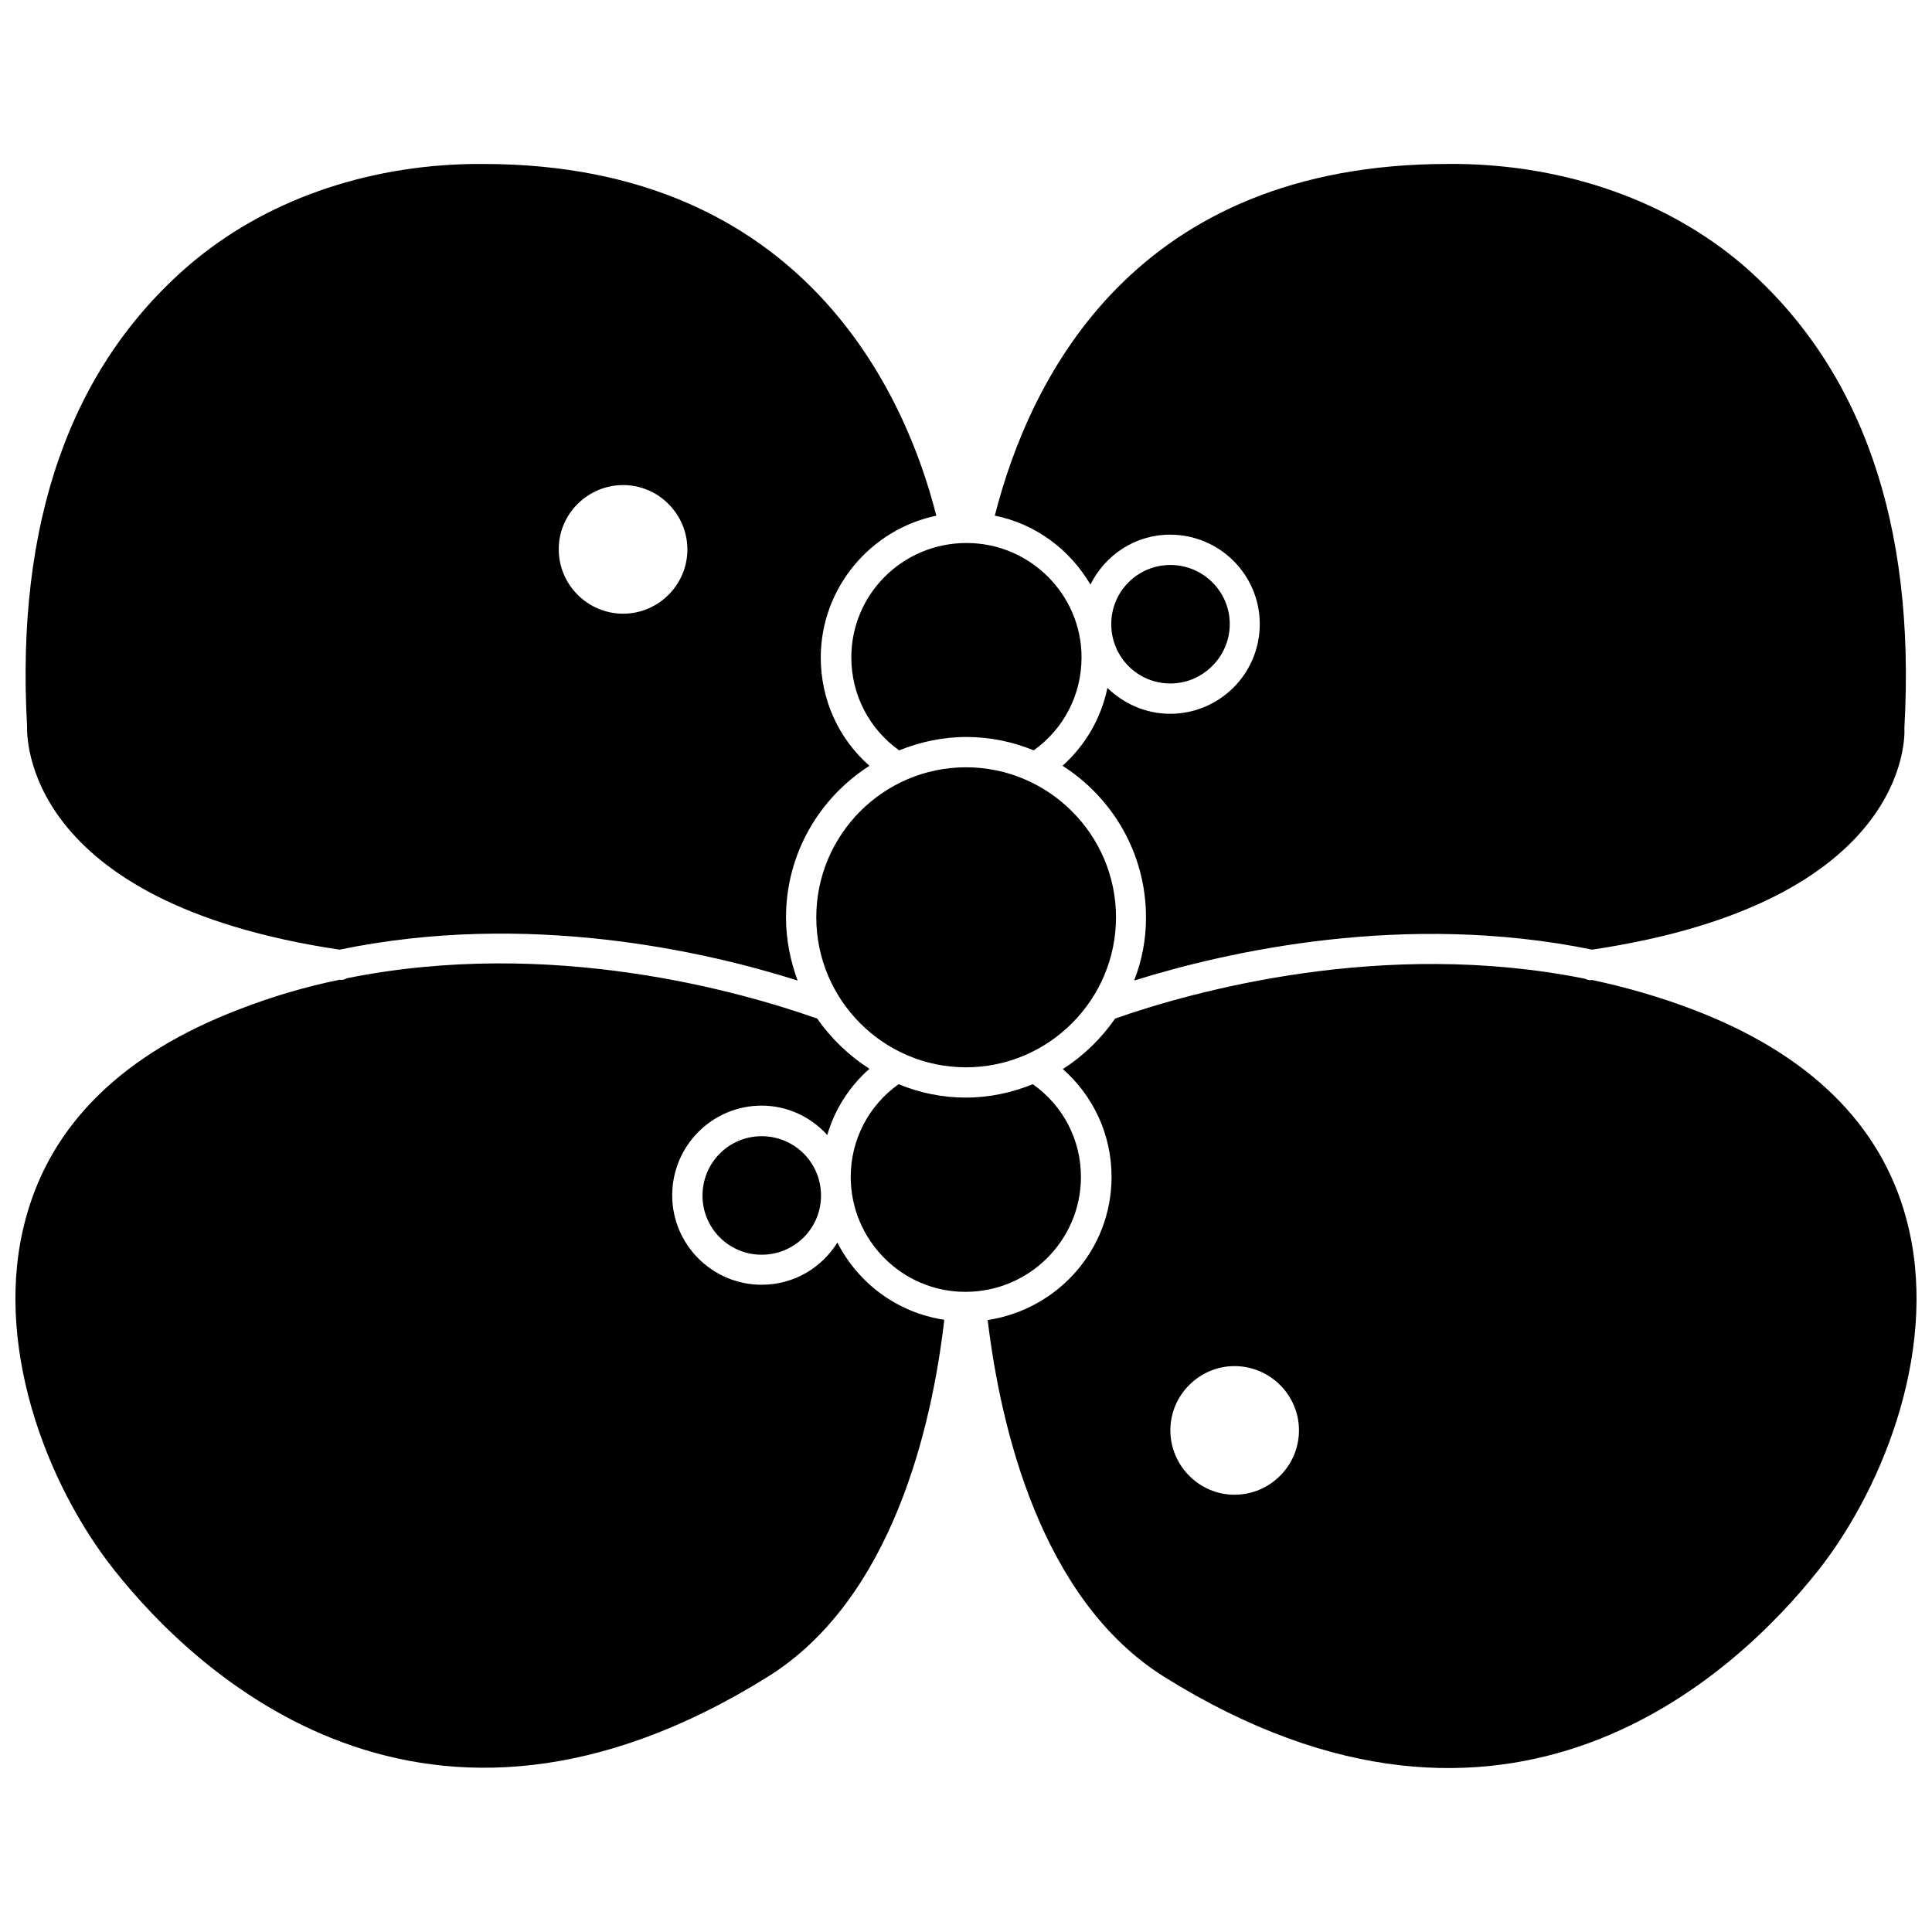
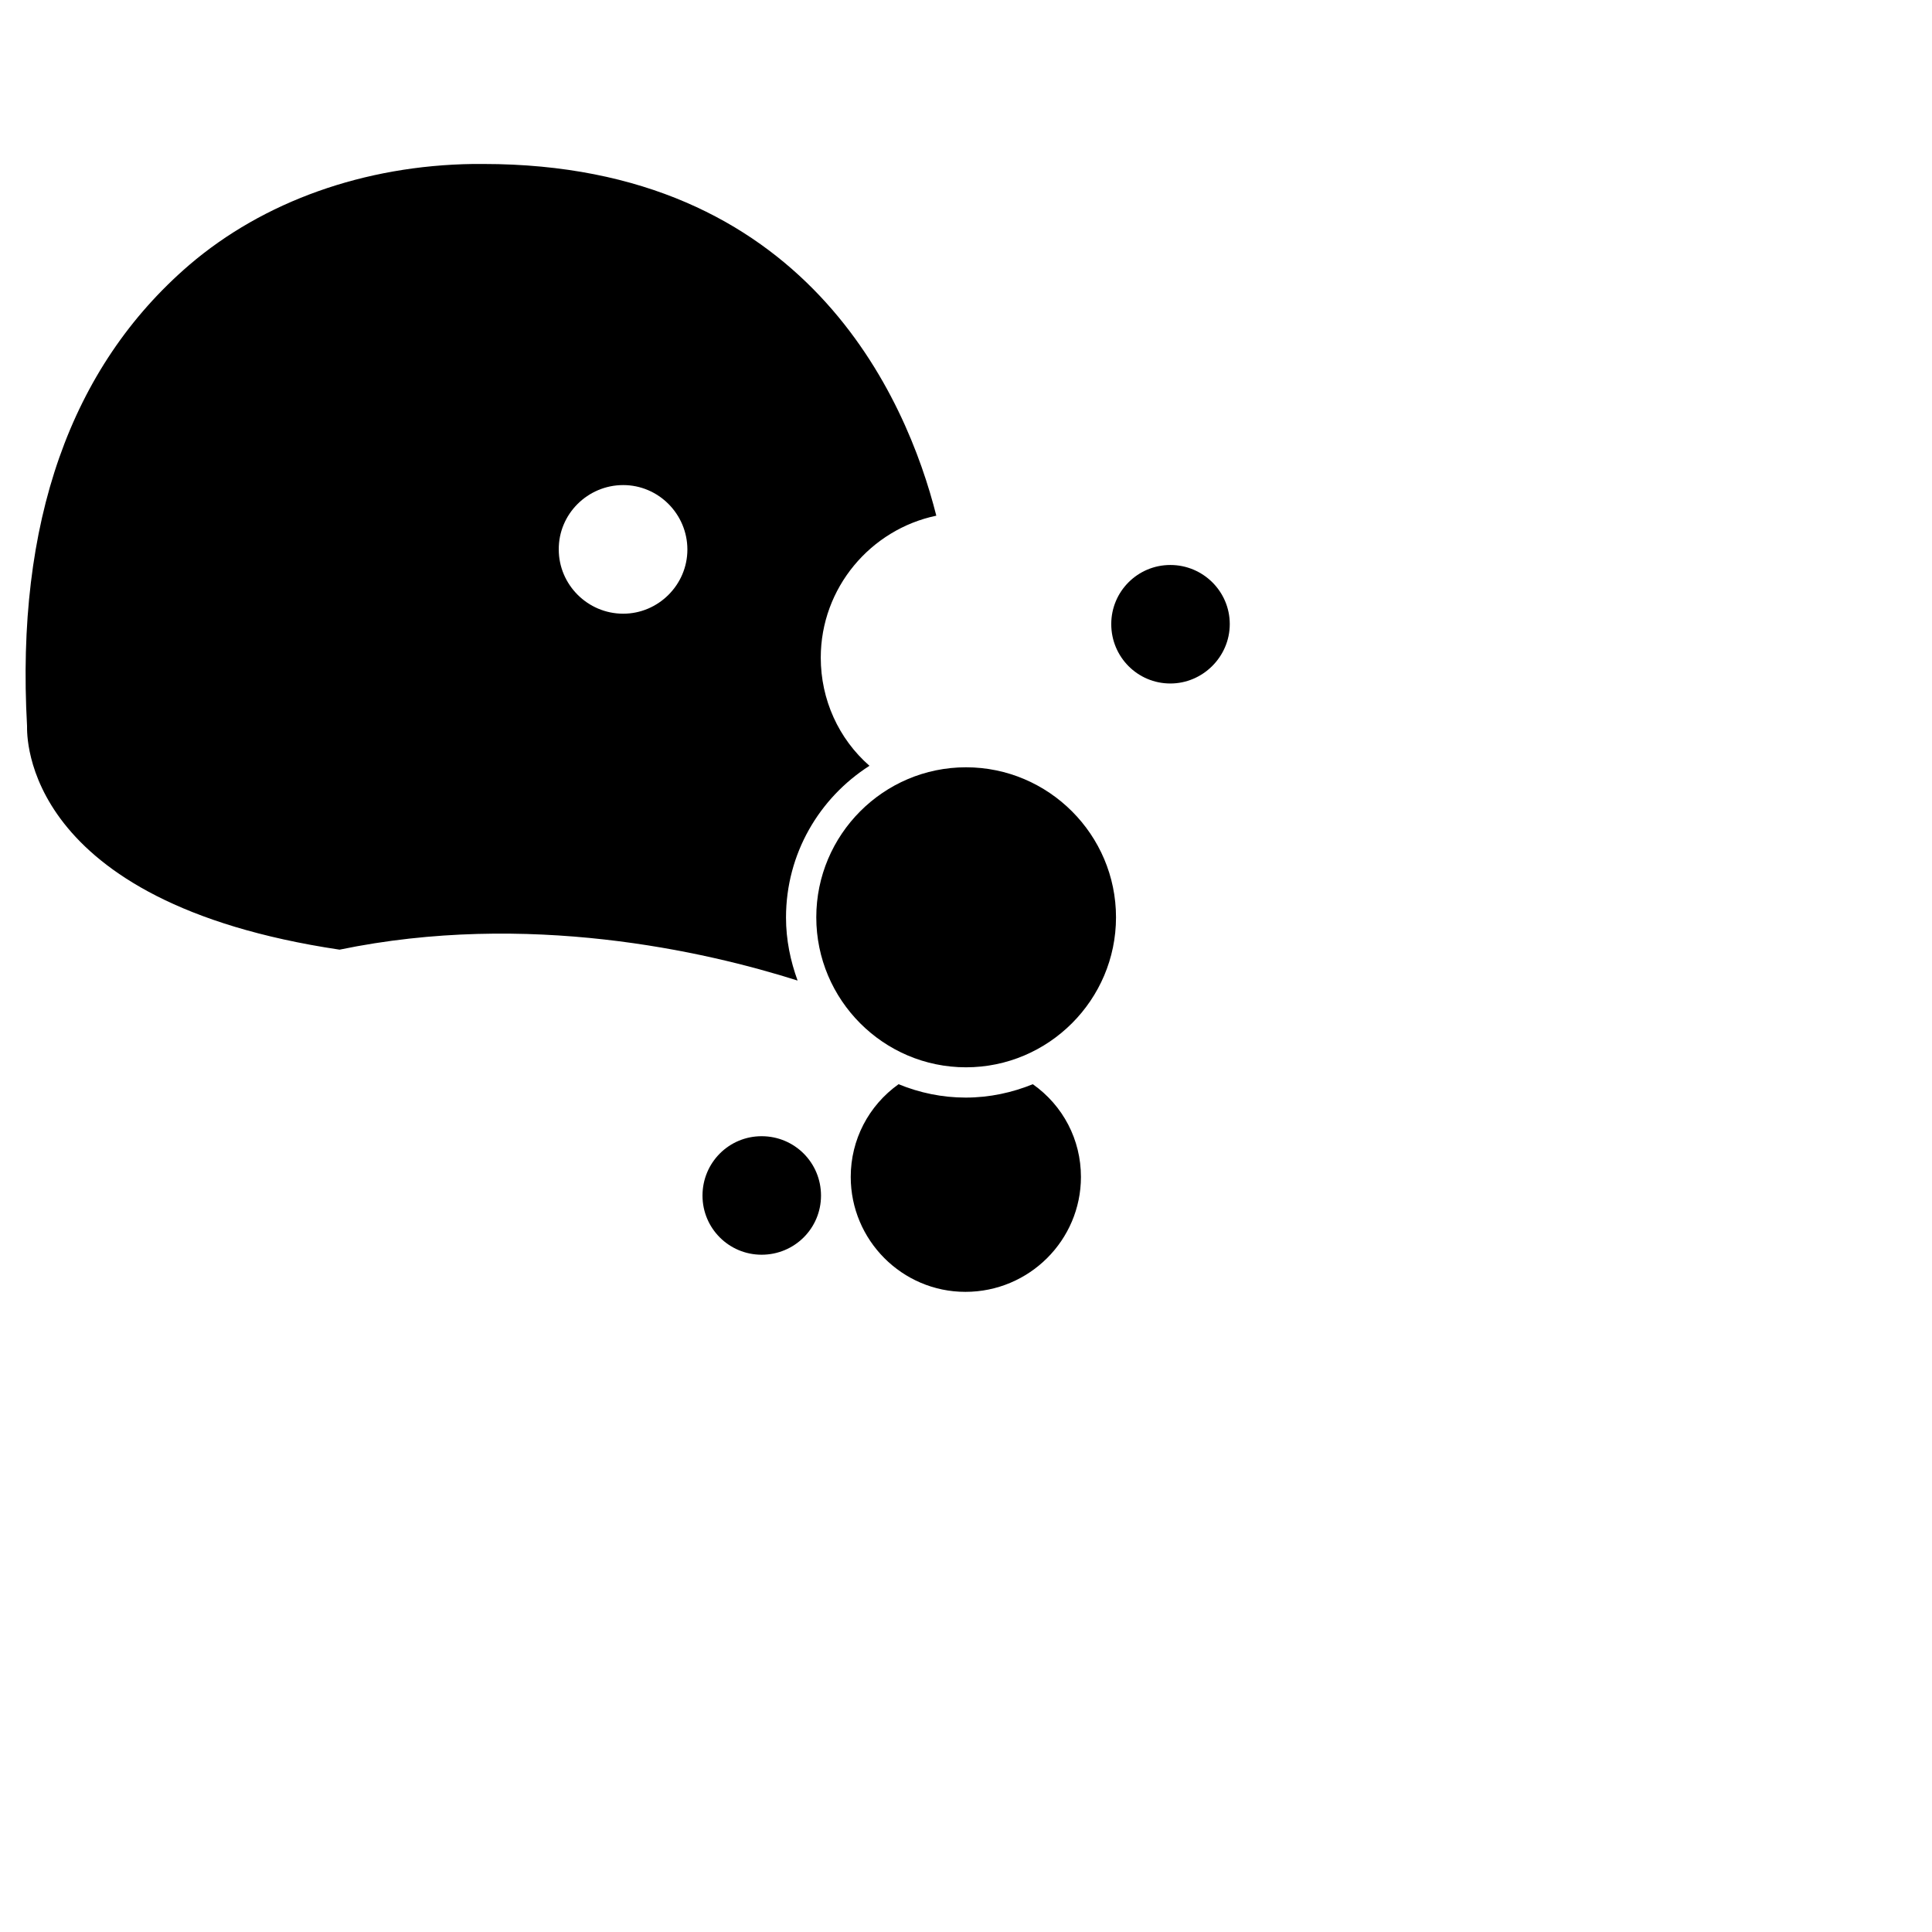
<svg xmlns="http://www.w3.org/2000/svg" width="800px" height="800px" version="1.1" viewBox="144 144 512 512">
  <defs>
    <clipPath id="b">
      <path d="m148.09 399h246.91v214h-246.91z" />
    </clipPath>
    <clipPath id="a">
      <path d="m405 399h246.9v214h-246.9z" />
    </clipPath>
  </defs>
  <path d="m469.9 309.39c0-8.66-7.086-15.664-15.742-15.664-8.66 0-15.664 7.008-15.664 15.664 0 8.738 7.008 15.742 15.664 15.742 8.578 0.004 15.742-7.082 15.742-15.742z" />
  <path d="m233.98 395.67c49.828-10.312 96.824 0.395 121.39 8.188-1.891-5.195-3.07-10.785-3.07-16.688 0-16.926 8.816-31.723 22.121-40.227-8.188-7.164-12.91-17.555-12.91-28.652 0-18.5 13.227-34.008 30.621-37.629-7.871-31.176-34.559-93.207-120.05-93.207h-2.676c-28.891 0.395-55.578 9.918-75.258 26.766-31.566 27.16-45.973 68.328-42.98 122.17 0 2.363-1.496 46.684 82.812 59.277zm75.18-123.12c9.367 0 17.004 7.715 17.004 17.082 0 9.367-7.715 17.004-17.004 17.004-9.445 0-17.082-7.715-17.082-17.004-0.078-9.367 7.633-17.082 17.082-17.082z" />
  <g clip-path="url(#b)">
-     <path d="m365.91 473.29c-4.172 6.691-11.492 11.18-20.074 11.18-13.066 0-23.695-10.629-23.695-23.695 0-13.145 10.629-23.773 23.695-23.773 6.926 0 13.145 3.07 17.398 7.793 1.969-6.769 5.824-12.832 11.18-17.555-5.434-3.465-10.156-8.031-13.855-13.305-20.309-7.164-70.535-21.57-124.54-10.707-0.473 0.234-1.023 0.473-1.652 0.473-0.078 0-0.156-0.078-0.234-0.078-9.055 1.812-18.027 4.488-26.766 7.871-30.699 11.73-49.75 30.309-56.52 55.34-8.973 32.746 5.273 70.375 23.457 93.285 21.727 27.395 82.184 85.02 173.26 28.184 32.984-20.625 43.453-66.52 46.68-94.543-12.441-1.891-22.754-9.602-28.34-20.469z" />
-   </g>
+     </g>
  <path d="m330.17 460.85c0 8.66 7.008 15.664 15.664 15.664 8.738 0 15.742-7.008 15.742-15.664 0-8.738-7.008-15.742-15.742-15.742-8.656 0-15.664 7.004-15.664 15.742z" />
  <g clip-path="url(#a)">
-     <path d="m649.15 466.83c-6.769-24.953-25.82-43.609-56.441-55.262-8.816-3.387-17.949-5.984-26.844-7.871-0.078 0-0.156 0.078-0.234 0.078-0.551 0-1.023-0.156-1.574-0.395-53.688-10.785-104.07 3.387-124.54 10.547-3.699 5.352-8.422 9.918-13.855 13.383 8.109 7.164 12.91 17.398 12.91 28.574 0 19.285-14.25 35.109-32.828 37.941 3.387 28.102 13.855 73.918 46.762 94.543 91.078 56.836 151.54-0.707 173.34-28.184 18.023-22.902 32.27-60.609 23.297-93.355zm-177.99 73.289c-9.367 0-17.004-7.715-17.004-17.082 0-9.367 7.715-17.004 17.004-17.004 9.445 0 17.082 7.715 17.082 17.004 0 9.367-7.633 17.082-17.082 17.082z" />
-   </g>
+     </g>
  <path d="m430.46 455.89c0-9.84-4.723-18.895-12.754-24.562-5.434 2.203-11.414 3.543-17.789 3.543-6.219 0-12.203-1.258-17.789-3.543-7.949 5.668-12.676 14.719-12.676 24.562 0 16.766 13.617 30.465 30.387 30.465 16.922 0 30.621-13.699 30.621-30.465z" />
  <path d="m400 347.34c-21.883 0-39.676 17.871-39.676 39.754 0 21.883 17.789 39.754 39.676 39.754 21.883 0 39.754-17.871 39.754-39.754 0-21.887-17.871-39.754-39.754-39.754z" />
-   <path d="m369.61 318.21c0 9.918 4.723 18.973 12.676 24.641 5.512-2.203 11.492-3.543 17.789-3.543s12.281 1.258 17.871 3.543c7.949-5.668 12.676-14.719 12.676-24.641 0-16.688-13.699-30.309-30.465-30.309-17.008 0.004-30.547 13.621-30.547 30.309z" />
-   <path d="m432.98 298.92c3.856-7.793 11.809-13.227 21.098-13.227 13.145 0 23.773 10.629 23.773 23.695 0 13.145-10.629 23.773-23.773 23.773-6.453 0-12.281-2.676-16.609-6.848-1.652 8.031-5.824 15.191-11.887 20.625 13.305 8.5 22.121 23.301 22.121 40.227 0 5.902-1.102 11.492-3.148 16.688 24.719-7.715 71.715-18.344 121.39-8.188 84.387-12.594 82.891-56.836 82.734-58.727 3.07-54.395-11.414-95.566-42.902-122.8-19.68-16.766-46.367-26.293-75.258-26.688h-2.754c-82.891 0-110.76 56.363-120.13 93.203 10.945 2.211 19.918 9.059 25.348 18.27z" />
</svg>